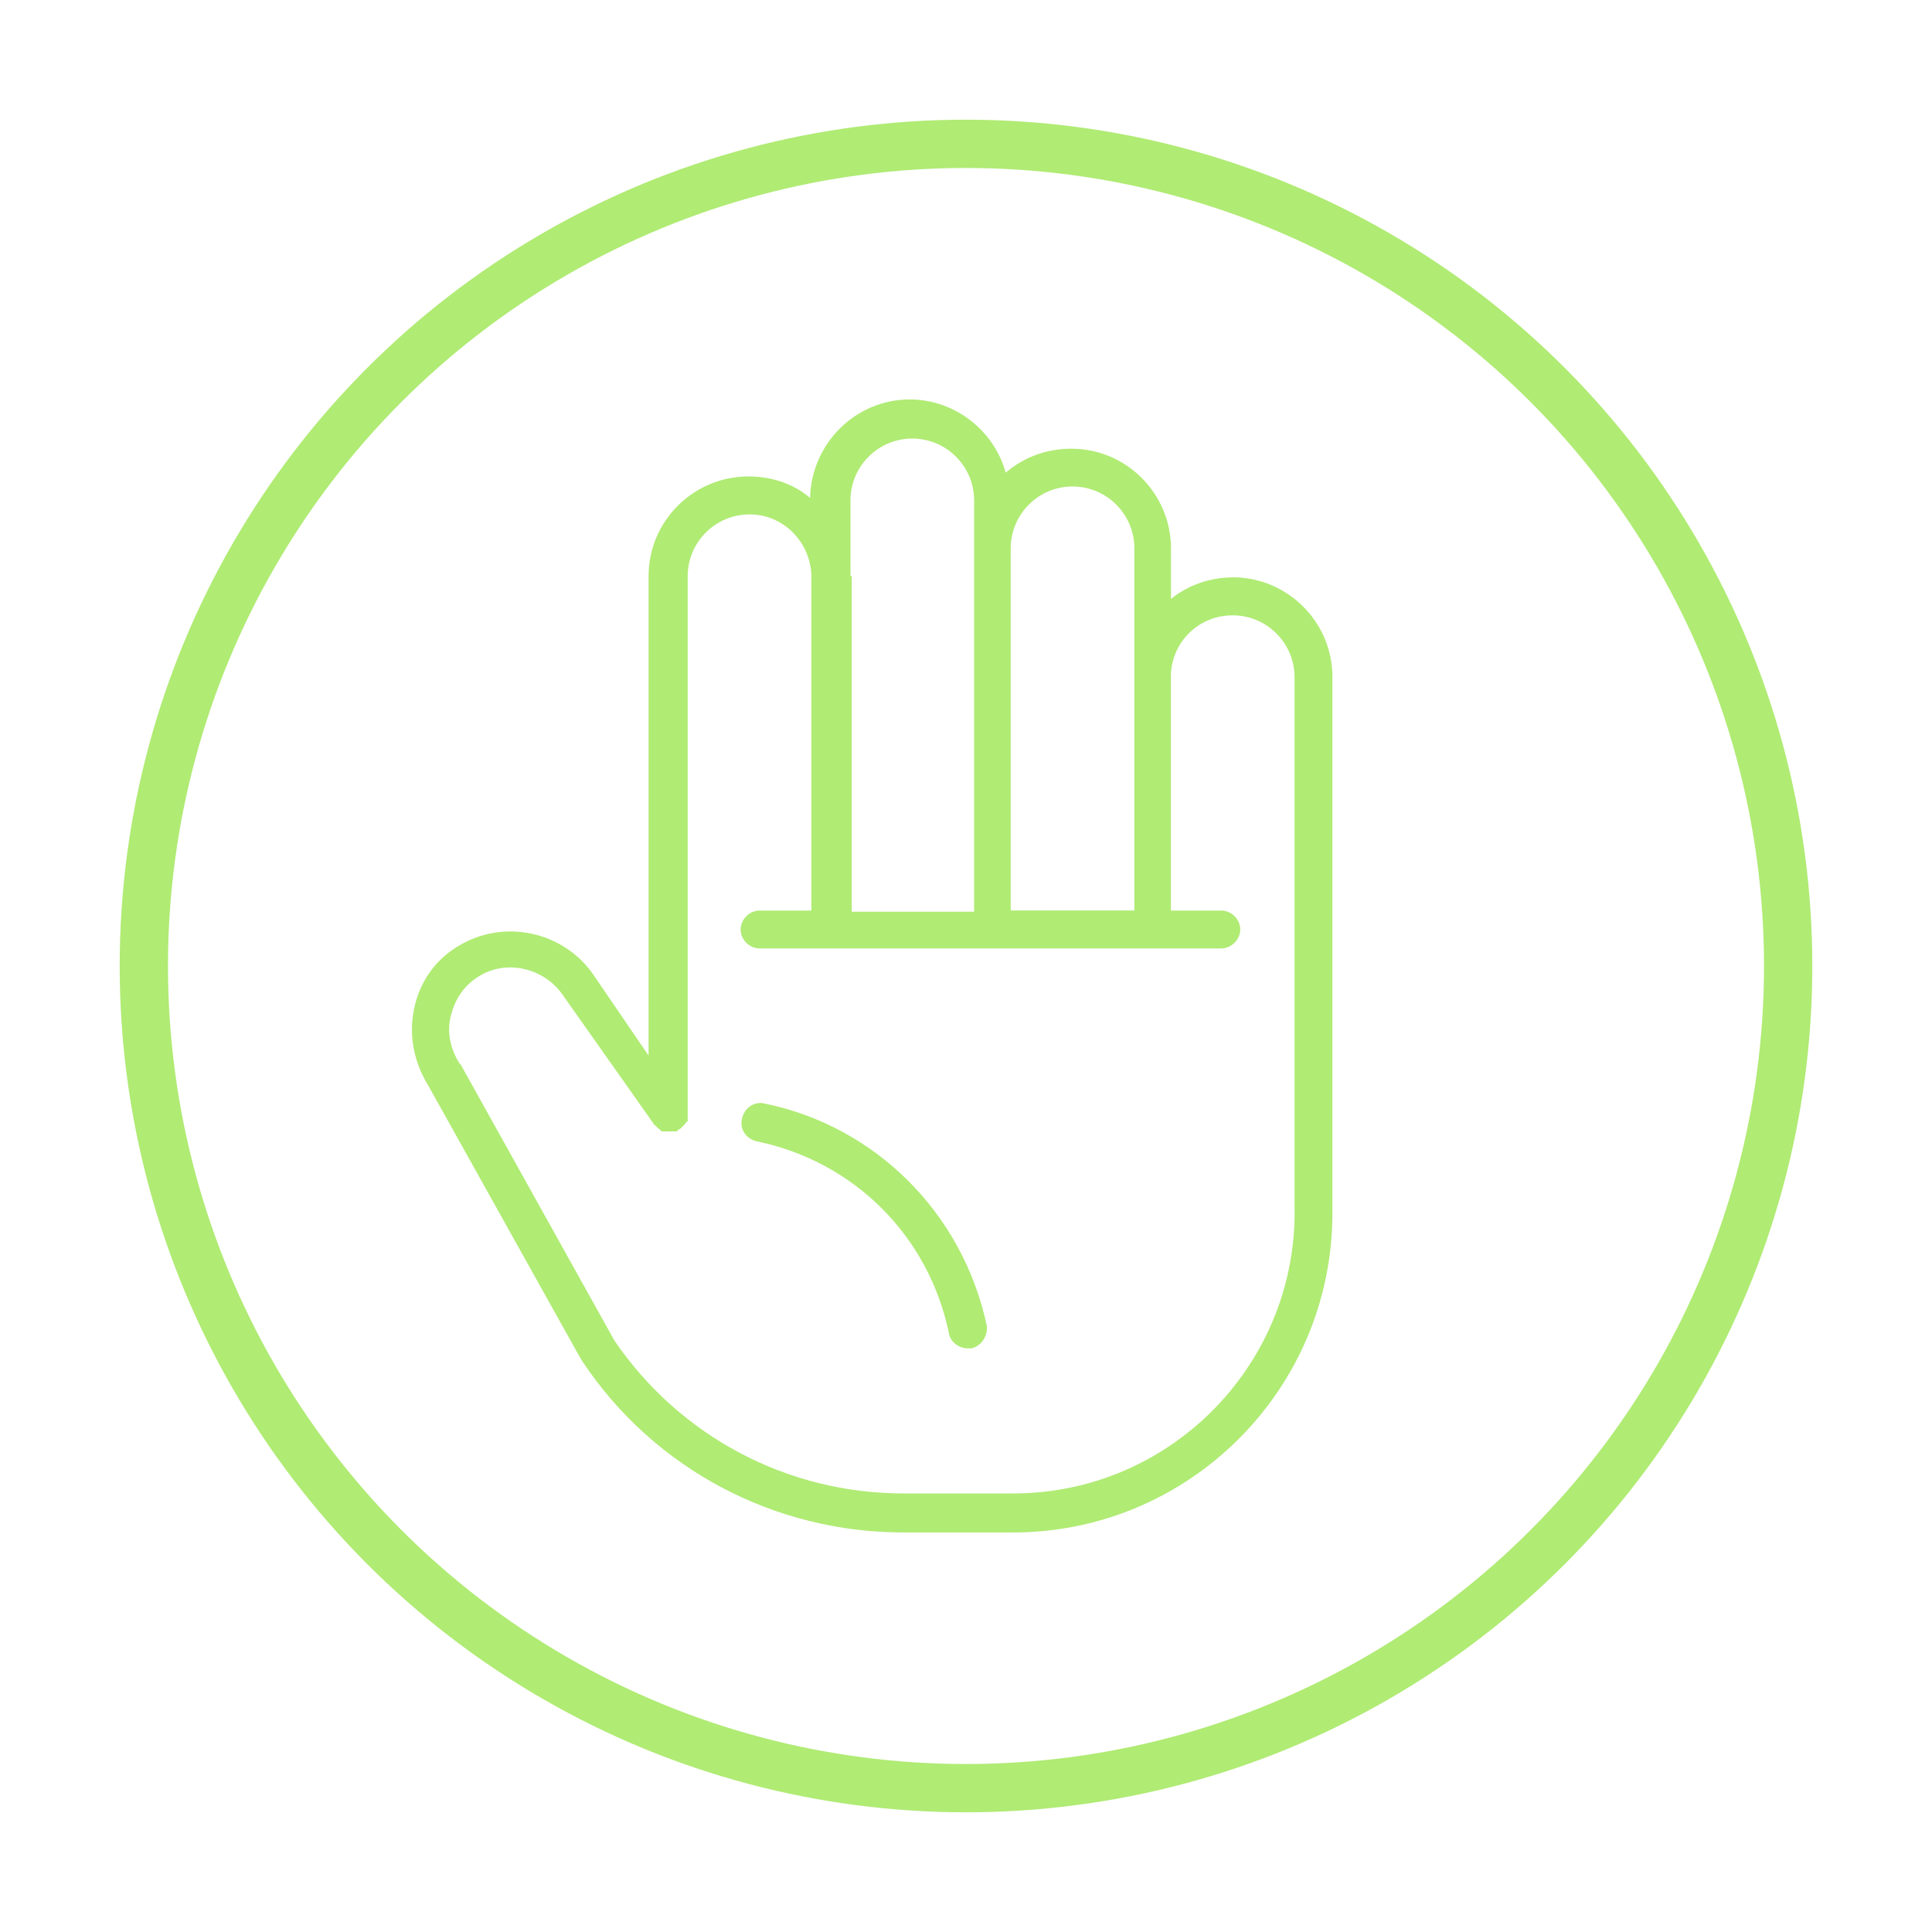
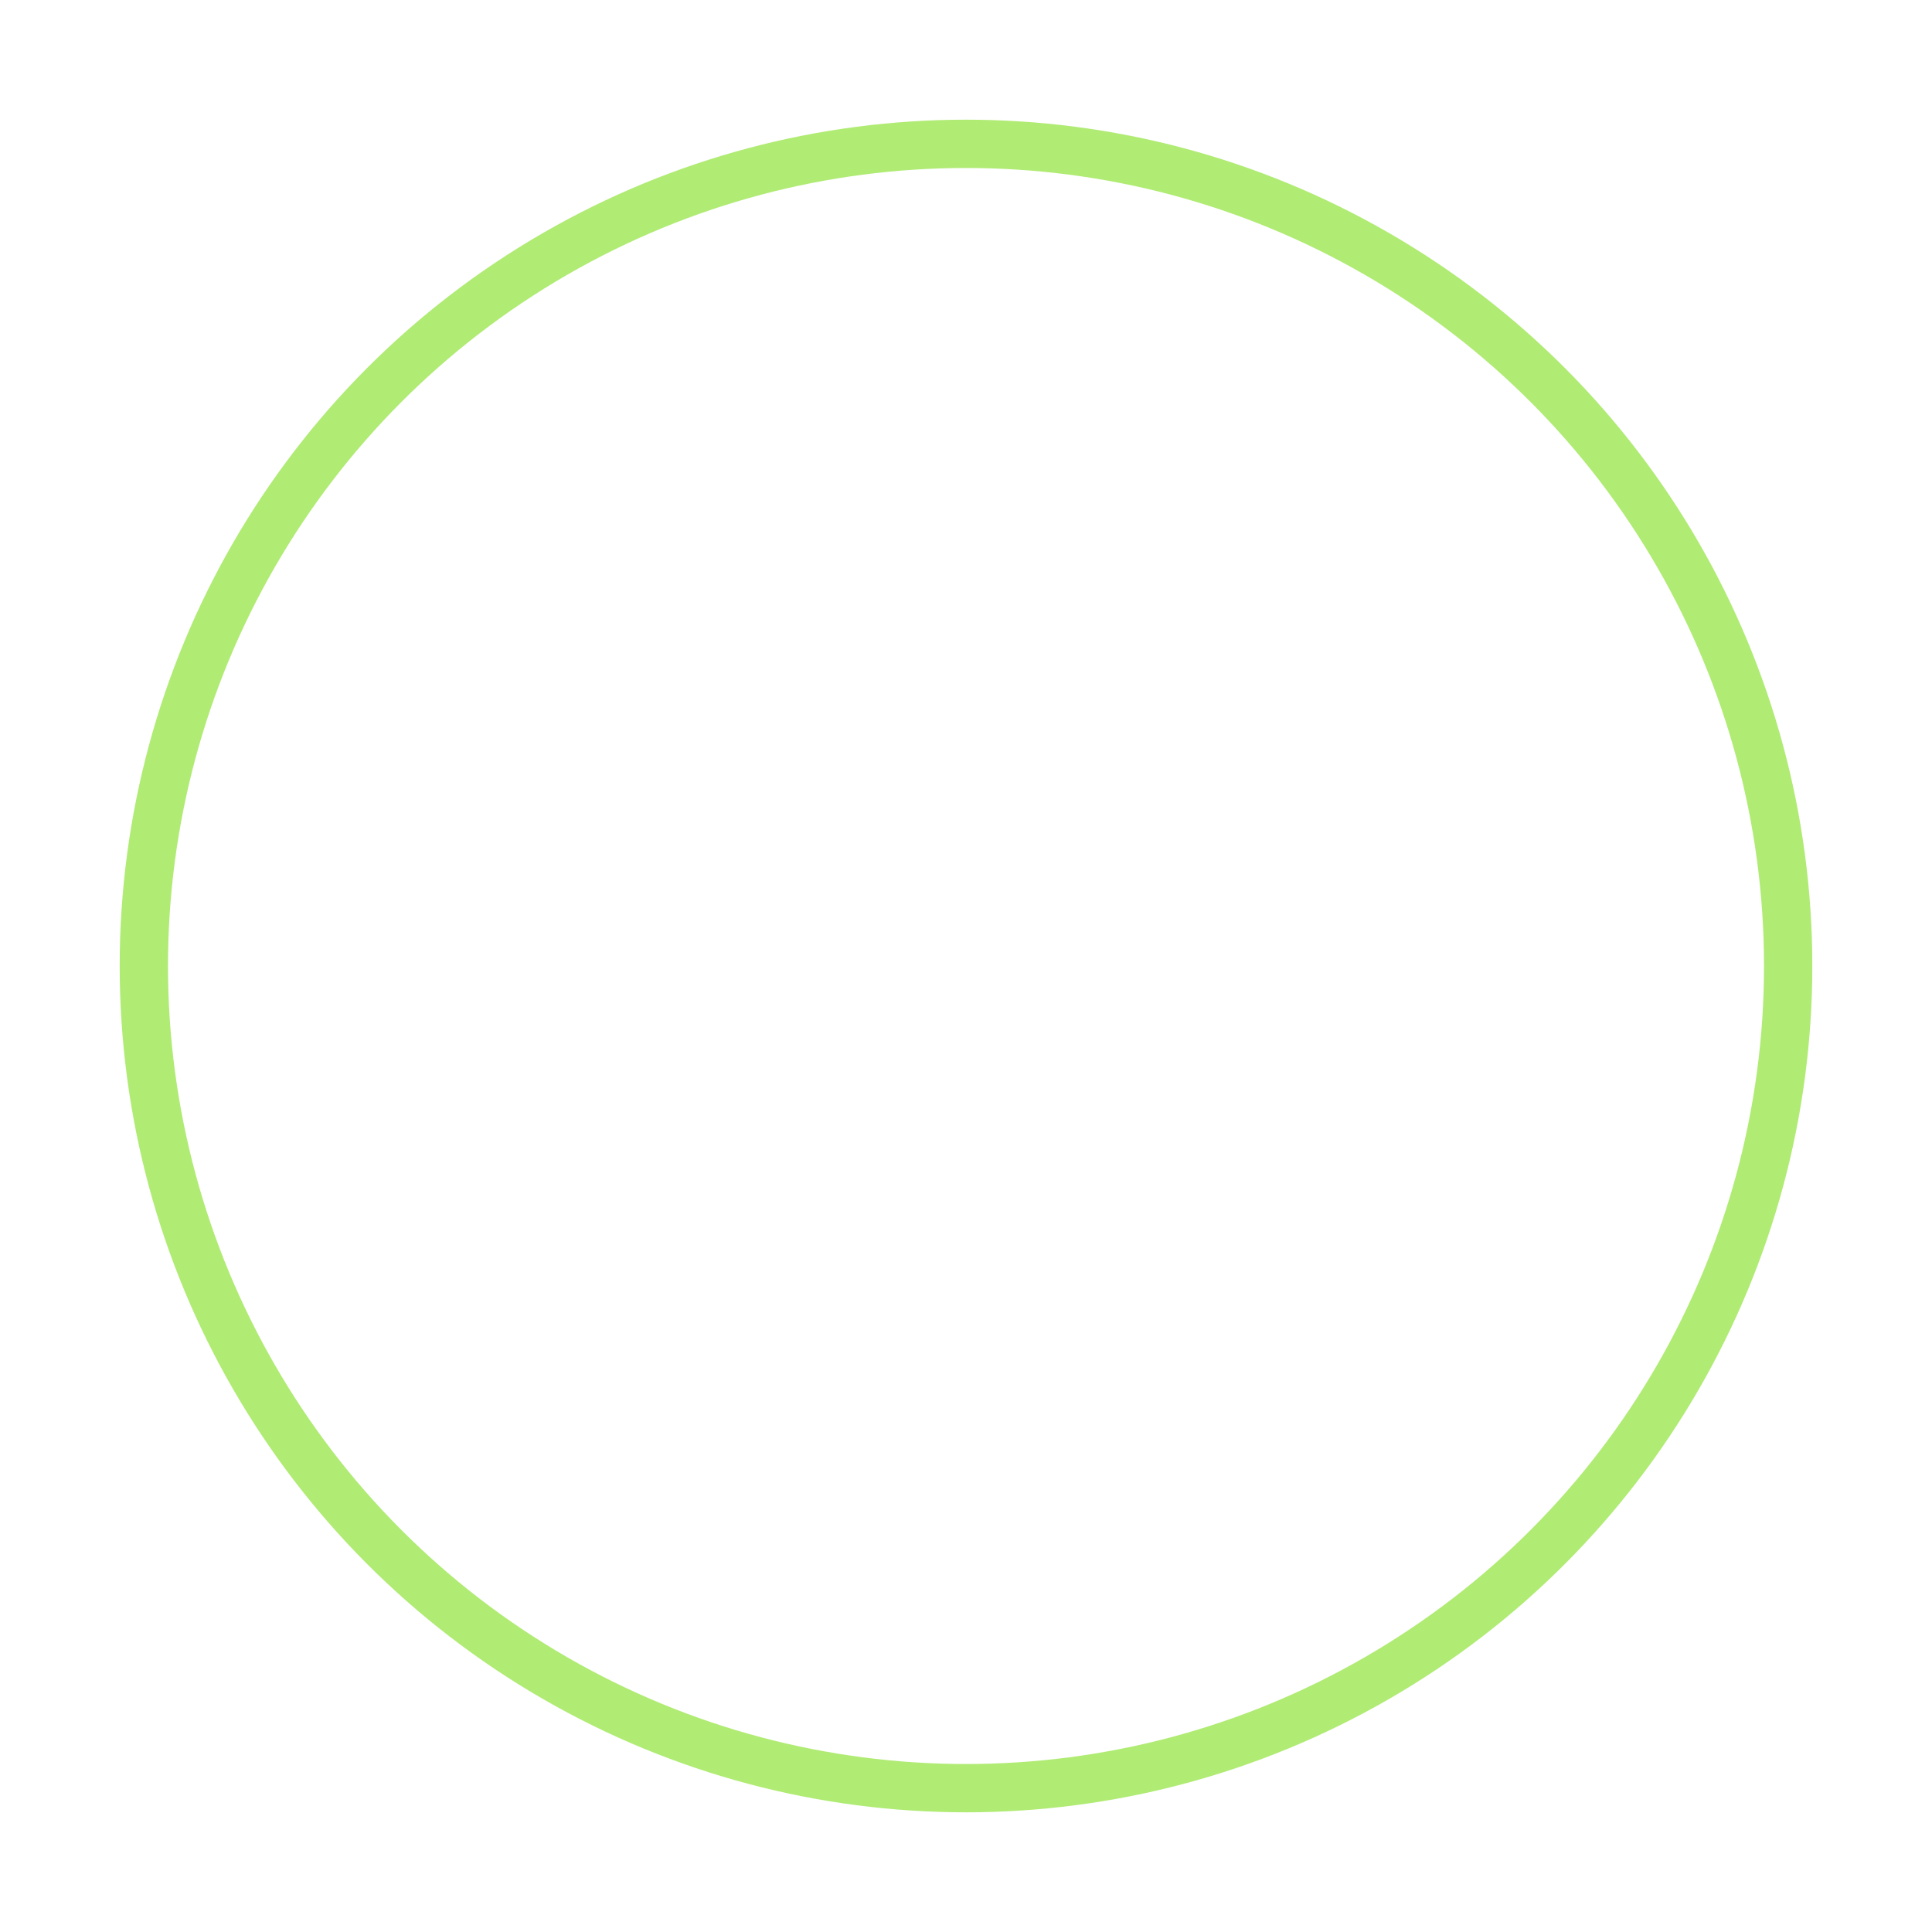
<svg xmlns="http://www.w3.org/2000/svg" viewBox="0 0 200 200" data-name="Layer 1" id="Layer_1">
  <defs>
    <style>
      .cls-1 {
        fill: #b0eb74;
      }

      .cls-2 {
        fill: none;
        stroke: #b0eb74;
        stroke-miterlimit: 10;
        stroke-width: 5px;
      }
    </style>
  </defs>
-   <path d="M127.62,59.77h0c-2.35,0-4.57.78-6.4,2.22v-5.22c0-5.62-4.57-10.32-10.32-10.32-2.61,0-4.96.91-6.79,2.48-1.18-4.31-5.22-7.58-9.93-7.58-5.62,0-10.19,4.57-10.32,10.19-1.7-1.44-3.92-2.22-6.4-2.22-5.62,0-10.32,4.57-10.32,10.32v49.63l-5.62-8.23c-3.13-4.7-9.53-6.01-14.24-3-2.35,1.44-3.92,3.79-4.44,6.53-.52,2.61,0,5.36,1.44,7.71l15.67,28.08.39.65c7.44,11.1,19.85,17.63,33.18,17.63h11.36c18.16,0,33.05-14.76,33.05-33.05v-55.51c0-5.75-4.7-10.32-10.32-10.32ZM104.63,89.81s0-.13,0,0v-33.05h0c0-3.53,2.87-6.4,6.4-6.4s6.4,2.87,6.4,6.4v37.49h-12.8v-4.44ZM88.04,59.64s0-.13,0,0v-7.84c0-3.53,2.87-6.4,6.4-6.4s6.4,2.87,6.4,6.4v42.58h-12.67v-34.74h-.13ZM134.02,125.47h0c0,16.07-13.06,29.13-29.13,29.13h-11.36c-12.02,0-23.12-5.88-29.91-15.8l-15.93-28.6-.13-.13c-.91-1.44-1.31-3.13-.91-4.83s1.31-3.13,2.74-4.05c2.87-1.96,6.92-1.04,8.88,1.83l9.4,13.32s0,.13.13.13l.13.13.13.13.13.13s.13,0,.13.13c0,0,.13,0,.13.13h1.57s.13,0,.13-.13c.13,0,.13-.13.26-.13h0l.13-.13.13-.13.13-.13.13-.13s0-.13.13-.13c0,0,0-.13.13-.13v-56.43c0-3.53,2.87-6.4,6.4-6.4s6.27,2.87,6.4,6.27v29.78h0v4.96h-5.36c-1.04,0-1.96.91-1.96,1.96s.91,1.96,1.96,1.96h47.8c1.04,0,1.96-.91,1.96-1.96s-.91-1.96-1.96-1.96h-5.22v-24.42c.13-3.4,2.87-6.14,6.4-6.14s6.4,2.87,6.4,6.4v55.38h0ZM79.16,114.24h0c-1.04-.26-2.09.39-2.35,1.57-.26,1.04.39,2.09,1.57,2.35,10.06,2.09,17.76,9.8,19.85,19.85.13.91,1.04,1.57,1.96,1.57h.39c1.04-.26,1.7-1.31,1.57-2.35-2.48-11.62-11.49-20.64-22.99-22.99Z" class="cls-1" />
  <circle r="85.11" cy="100" cx="100" class="cls-2" />
</svg>